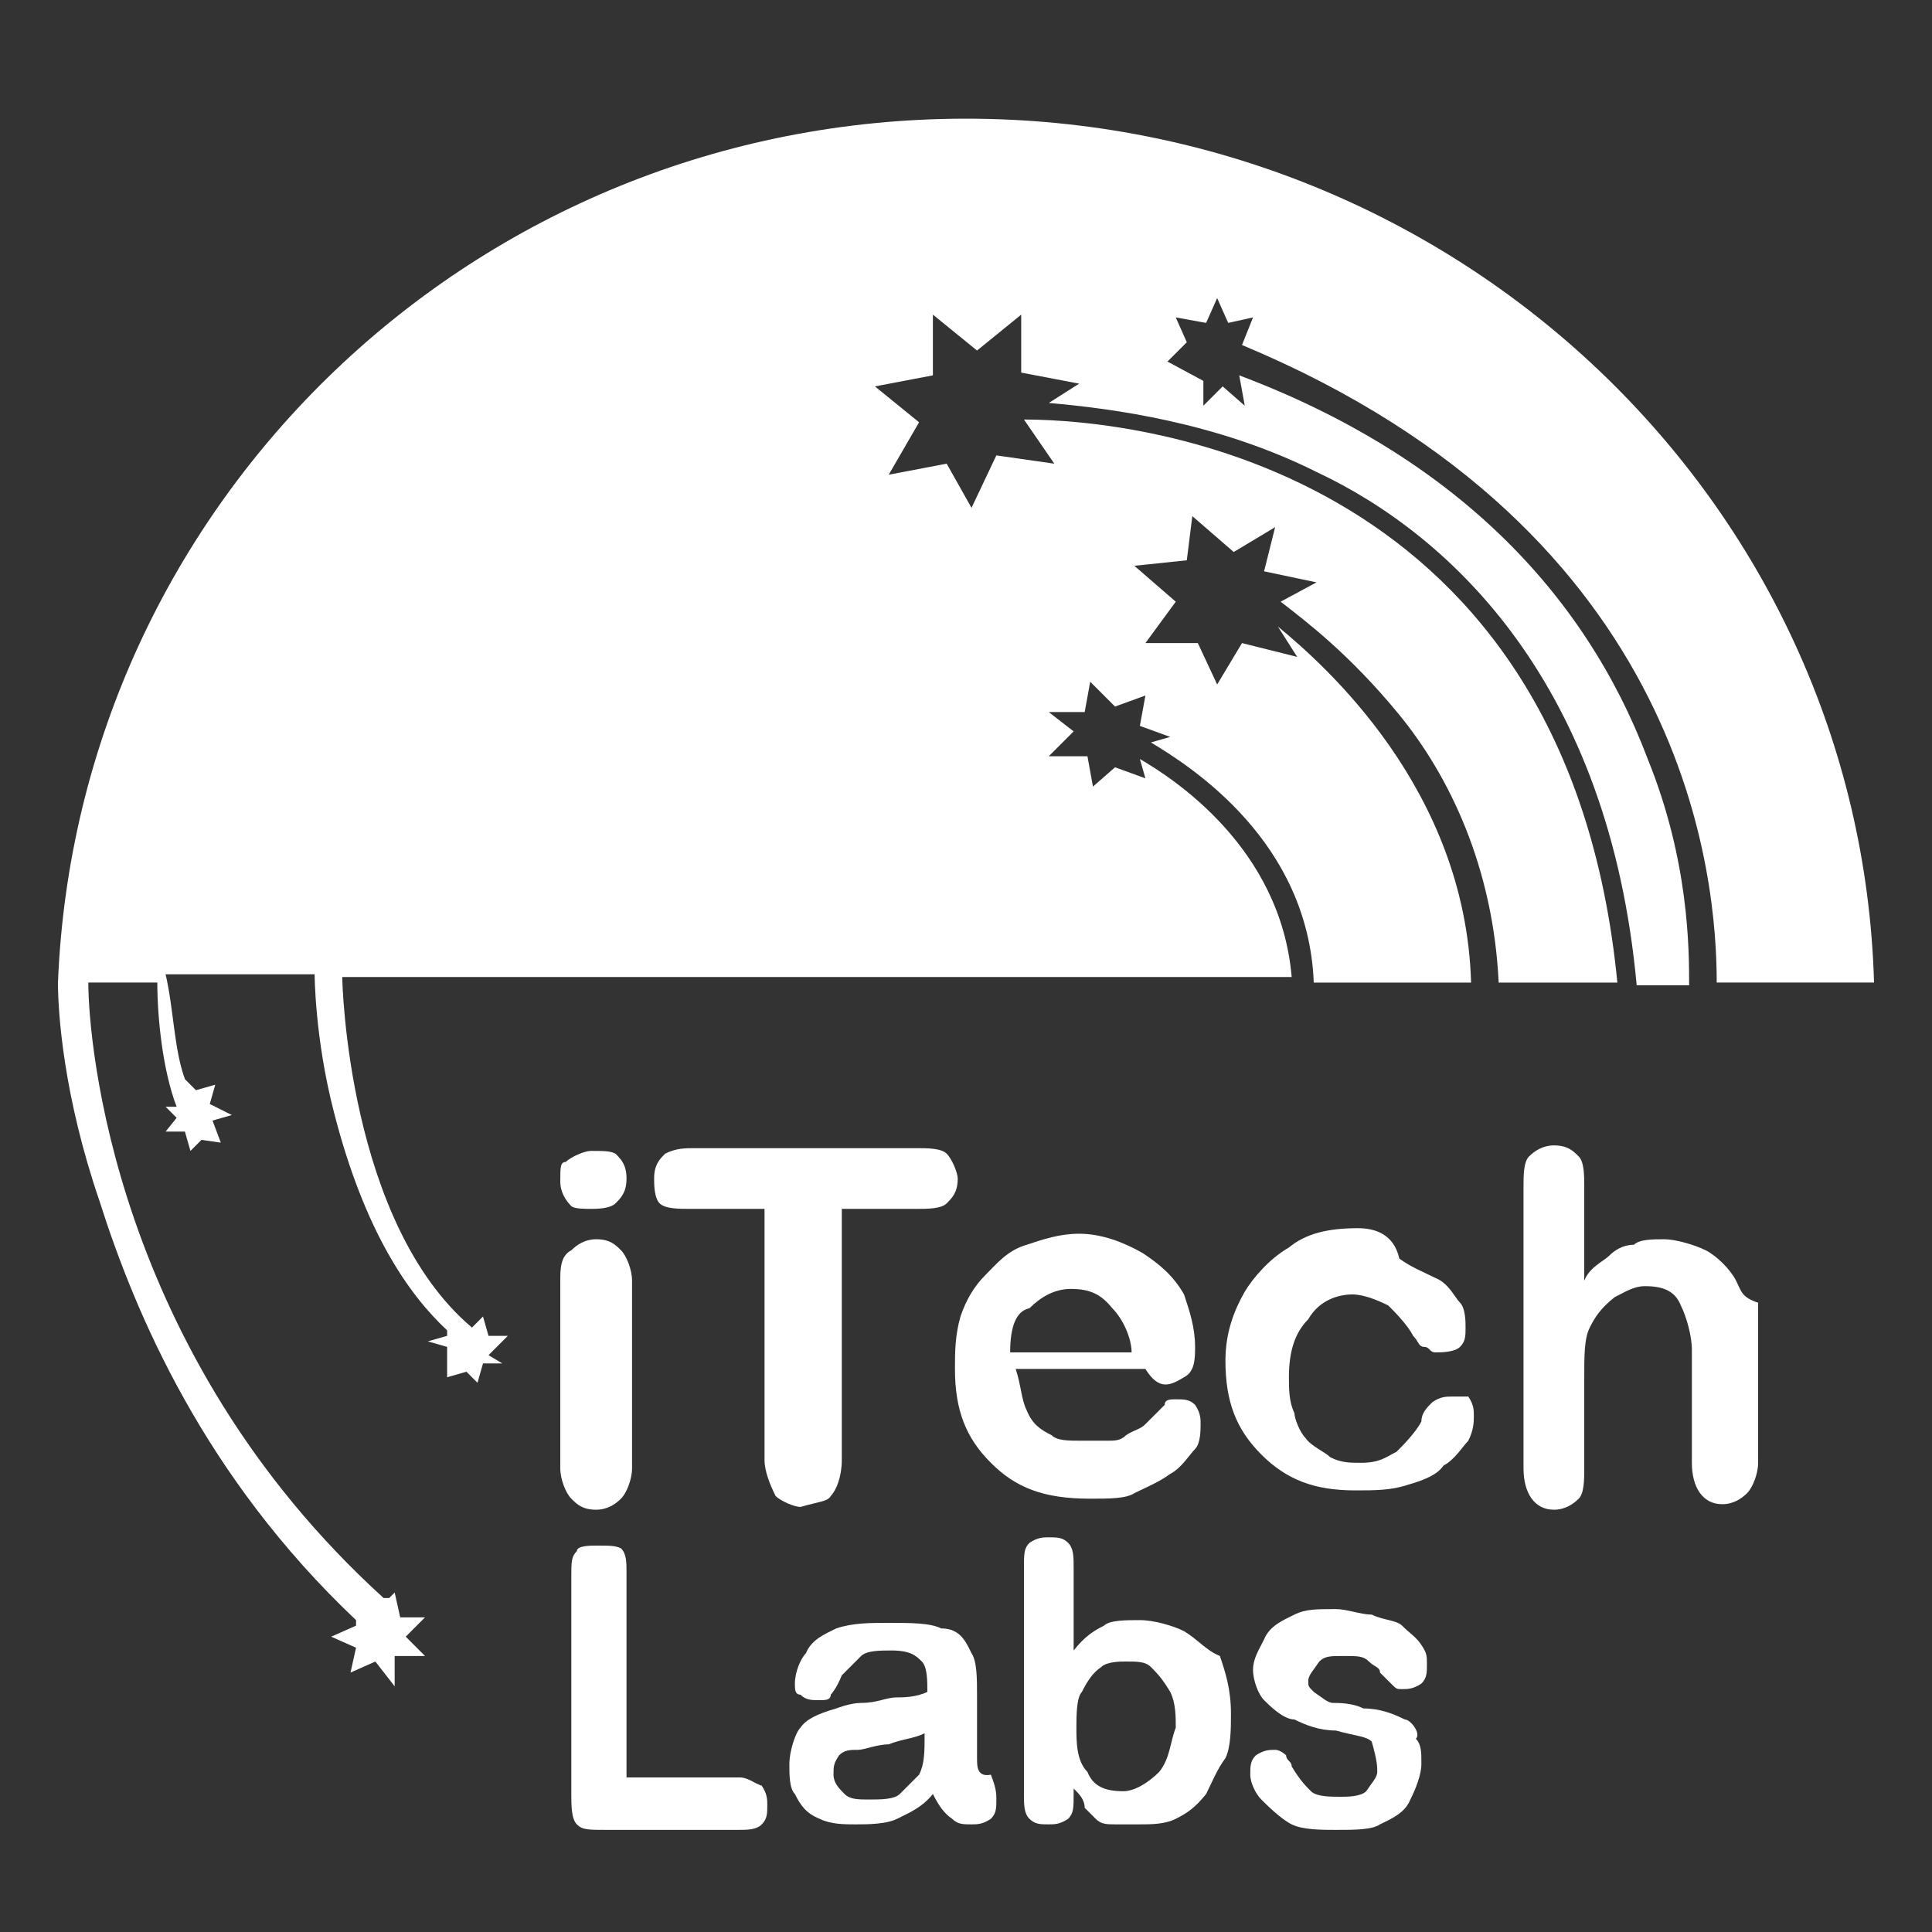
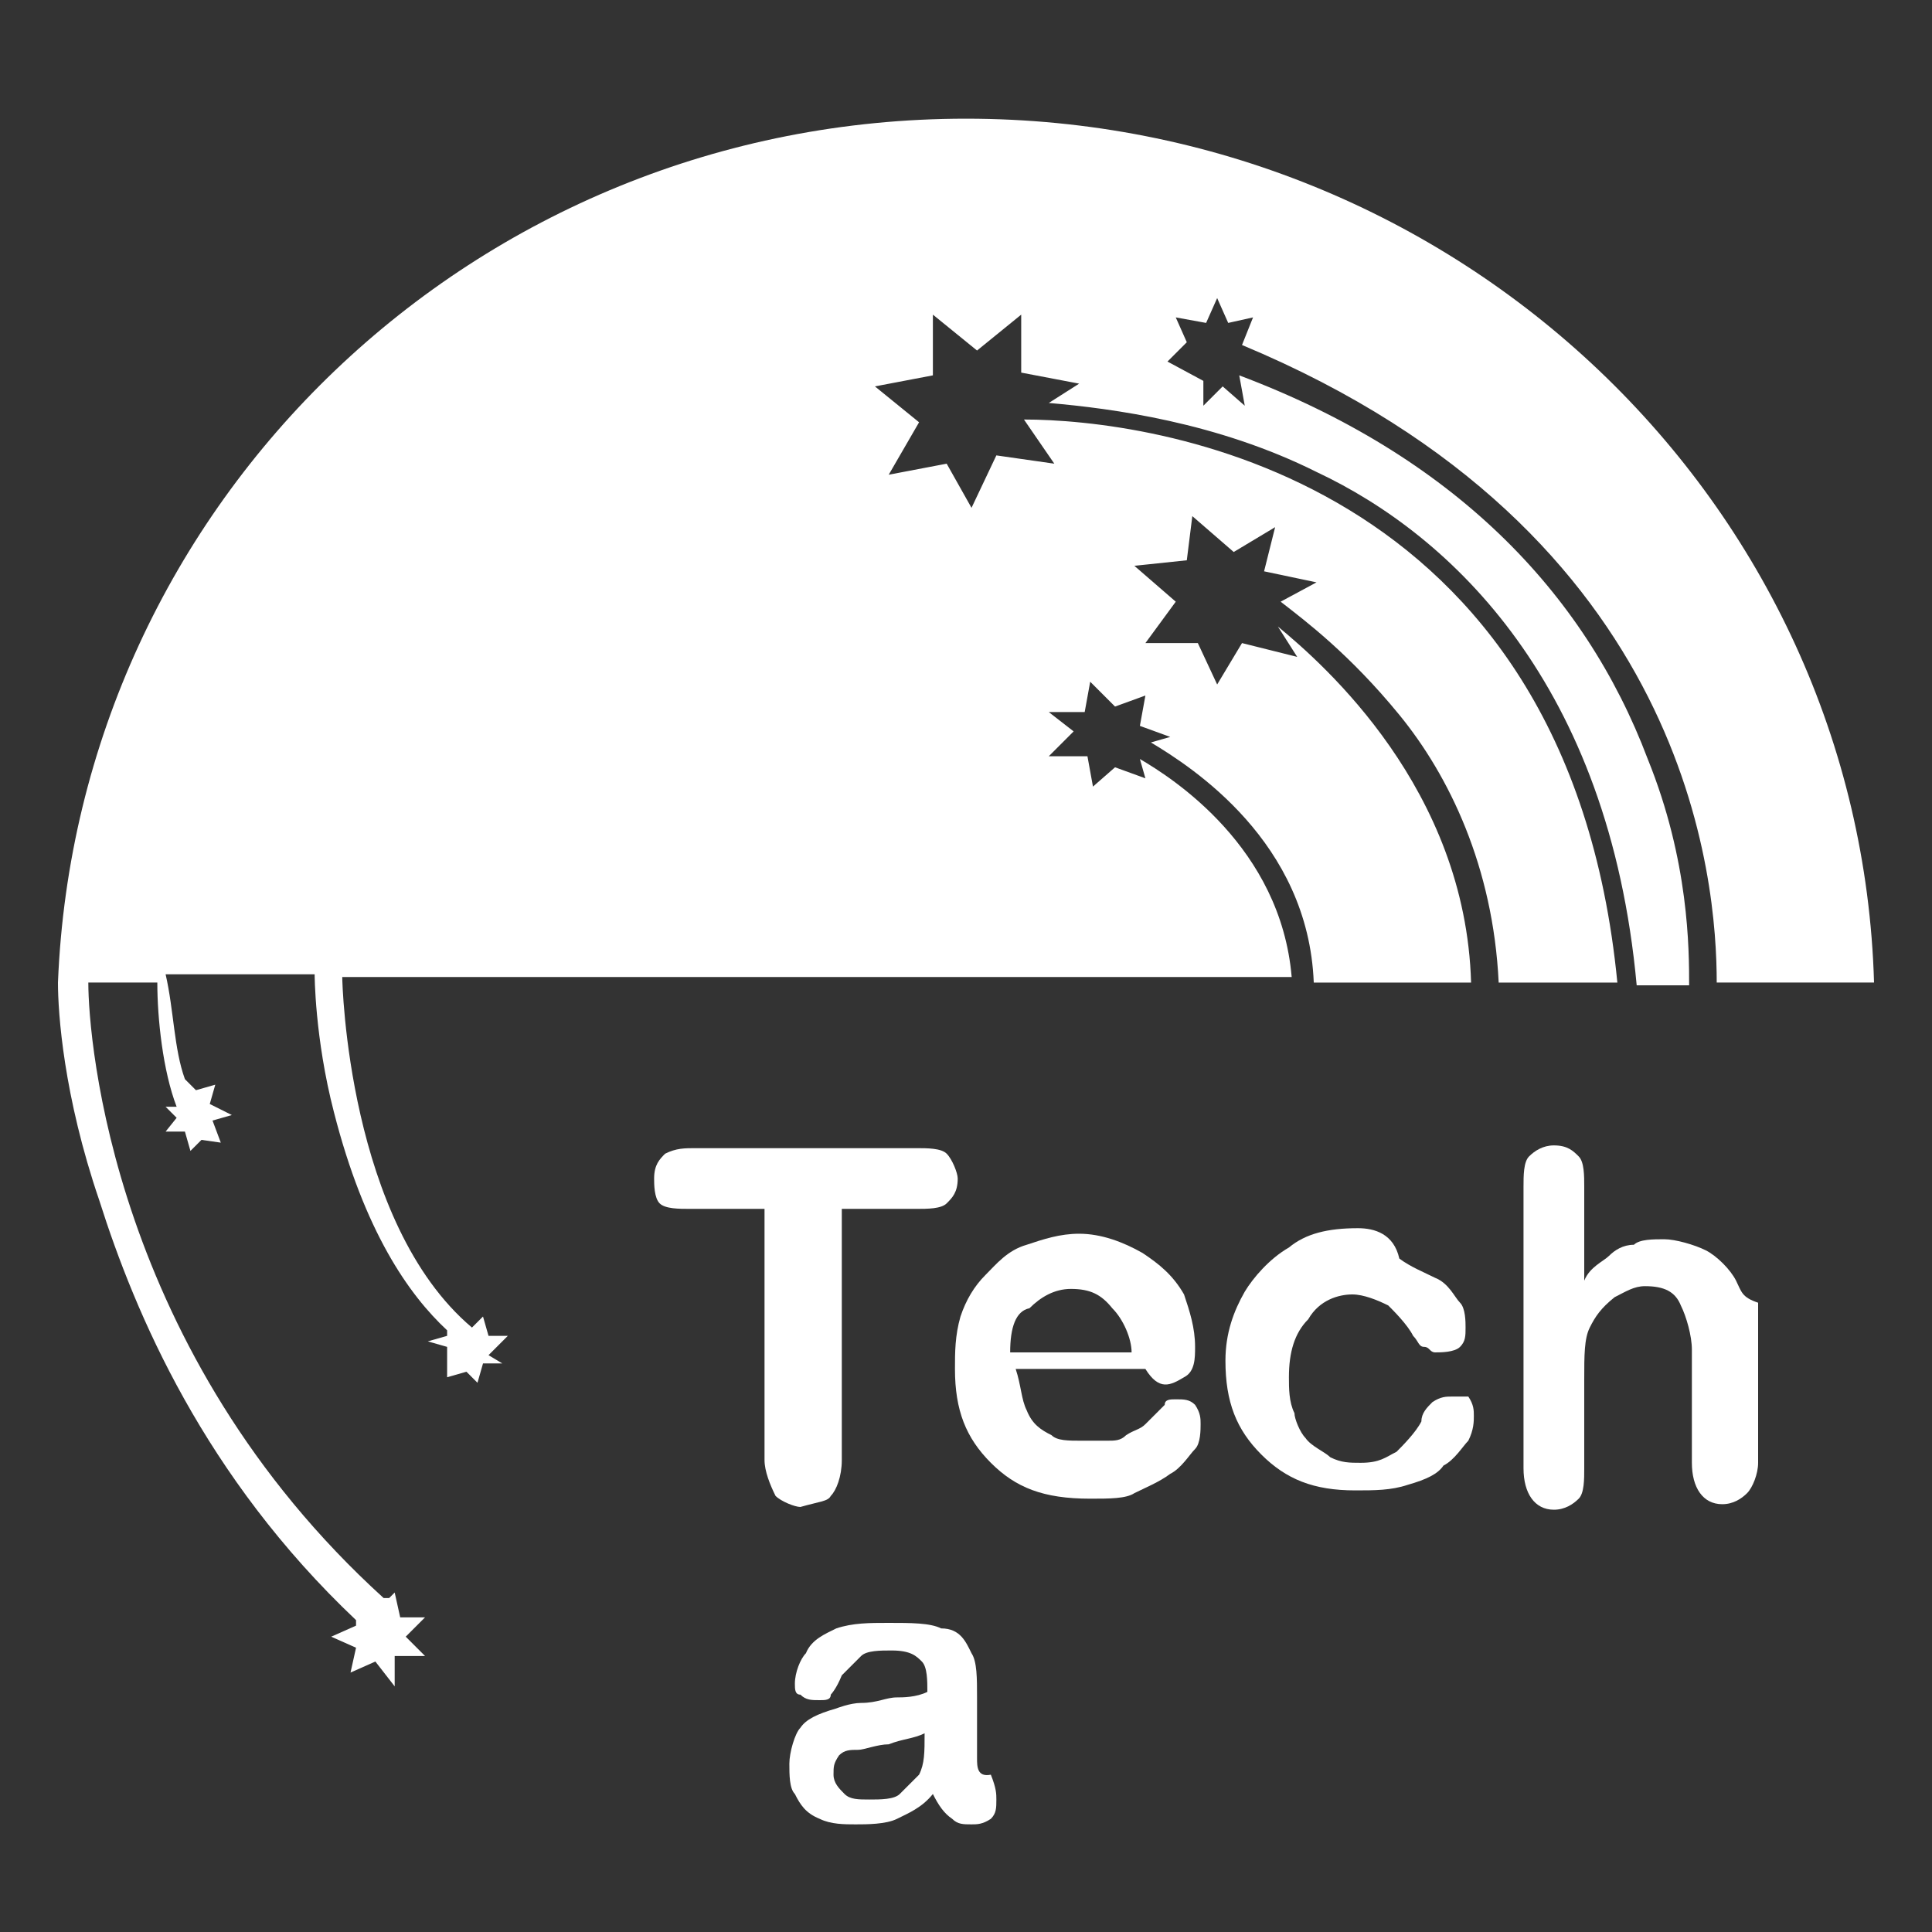
<svg xmlns="http://www.w3.org/2000/svg" version="1.1" id="Layer_2_1_" x="0px" y="0px" viewBox="0 0 70 70" style="enable-background:new 0 0 70 70;" xml:space="preserve">
  <rect x="0" y="0" width="70" height="70" fill="#333333" stroke="none" />
  <style type="text/css">
	.st0{fill:#FFFFFF;}
</style>
  <g>
    <path class="st0" d="M30.1,54.2c0.2-0.2,0.4-0.7,0.4-1.3v-9.1h2.7c0.4,0,0.9,0,1.1-0.2c0.2-0.2,0.4-0.4,0.4-0.9   c0-0.2-0.2-0.7-0.4-0.9c-0.2-0.2-0.7-0.2-1.1-0.2h-8c-0.4,0-0.7,0-1.1,0.2c-0.2,0.2-0.4,0.4-0.4,0.9c0,0.2,0,0.7,0.2,0.9   c0.2,0.2,0.7,0.2,1.1,0.2h2.7v9.1c0,0.4,0.2,0.9,0.4,1.3c0.2,0.2,0.7,0.4,0.9,0.4C29.7,54.4,30,54.4,30.1,54.2z" />
    <path class="st0" d="M42.9,49.9c0.4-0.2,0.4-0.7,0.4-1.1c0-0.7-0.2-1.3-0.4-1.9c-0.4-0.7-0.9-1.1-1.5-1.5c-0.7-0.4-1.5-0.7-2.3-0.7   c-0.7,0-1.3,0.2-1.9,0.4c-0.7,0.2-1.1,0.7-1.5,1.1c-0.4,0.4-0.7,0.9-0.9,1.5c-0.2,0.7-0.2,1.3-0.2,1.9c0,1.5,0.4,2.5,1.3,3.4   c0.9,0.9,1.9,1.3,3.6,1.3c0.7,0,1.3,0,1.6-0.2c0.4-0.2,0.9-0.4,1.3-0.7c0.4-0.2,0.7-0.7,0.9-0.9s0.2-0.7,0.2-0.9   c0-0.2,0-0.4-0.2-0.7c-0.2-0.2-0.4-0.2-0.7-0.2c-0.2,0-0.4,0-0.4,0.2c-0.2,0.2-0.4,0.4-0.7,0.7c-0.2,0.2-0.4,0.2-0.7,0.4   c-0.2,0.2-0.4,0.2-0.7,0.2s-0.4,0-0.9,0s-0.9,0-1.1-0.2c-0.4-0.2-0.7-0.4-0.9-0.9c-0.2-0.4-0.2-0.9-0.4-1.5h4.7   C42,50.4,42.4,50.2,42.9,49.9z M36.6,49c0-0.9,0.2-1.5,0.7-1.6c0.4-0.4,0.9-0.7,1.5-0.7c0.7,0,1.1,0.2,1.5,0.7   c0.4,0.4,0.7,1.1,0.7,1.6H36.6z" />
    <path class="st0" d="M52.6,50.6c-0.2,0-0.4,0-0.7,0.2c-0.2,0.2-0.4,0.4-0.4,0.7c-0.2,0.4-0.7,0.9-0.9,1.1C50.2,52.8,50,53,49.3,53   c-0.4,0-0.7,0-1.1-0.2c-0.2-0.2-0.7-0.4-0.9-0.7c-0.2-0.2-0.4-0.7-0.4-0.9c-0.2-0.4-0.2-0.9-0.2-1.3c0-0.9,0.2-1.6,0.7-2.1   c0.4-0.7,1.1-0.9,1.6-0.9c0.4,0,0.9,0.2,1.3,0.4c0.2,0.2,0.7,0.7,0.9,1.1c0.2,0.2,0.2,0.4,0.4,0.4s0.2,0.2,0.4,0.2   c0.2,0,0.7,0,0.9-0.2c0.2-0.2,0.2-0.4,0.2-0.7c0-0.2,0-0.7-0.2-0.9s-0.4-0.7-0.9-0.9c-0.4-0.2-0.9-0.4-1.3-0.7   c-0.2-0.9-0.9-1.1-1.5-1.1c-1.1,0-1.9,0.2-2.5,0.7c-0.7,0.4-1.3,1.1-1.6,1.6c-0.4,0.7-0.7,1.5-0.7,2.5c0,1.5,0.4,2.5,1.3,3.4   c0.9,0.9,1.9,1.3,3.4,1.3c0.7,0,1.3,0,1.9-0.2c0.7-0.2,1.1-0.4,1.3-0.7c0.4-0.2,0.7-0.7,0.9-0.9c0.2-0.4,0.2-0.7,0.2-0.9   c0-0.2,0-0.4-0.2-0.7C53.2,50.6,52.8,50.6,52.6,50.6z" />
    <path class="st0" d="M62.9,46.4c-0.2-0.4-0.7-0.9-1.1-1.1c-0.4-0.2-1.1-0.4-1.5-0.4c-0.4,0-0.9,0-1.1,0.2c-0.4,0-0.7,0.2-0.9,0.4   c-0.2,0.2-0.7,0.4-0.9,0.9V43c0-0.4,0-0.9-0.2-1.1c-0.2-0.2-0.4-0.4-0.9-0.4c-0.4,0-0.7,0.2-0.9,0.4c-0.2,0.2-0.2,0.7-0.2,1.1v10.2   c0,0.9,0.4,1.5,1.1,1.5c0.4,0,0.7-0.2,0.9-0.4s0.2-0.7,0.2-1.1v-3.2c0-0.9,0-1.5,0.2-1.9c0.2-0.4,0.4-0.7,0.9-1.1   c0.4-0.2,0.7-0.4,1.1-0.4c0.7,0,1.1,0.2,1.3,0.7c0.2,0.4,0.4,1.1,0.4,1.6V53c0,0.9,0.4,1.5,1.1,1.5c0.4,0,0.7-0.2,0.9-0.4   c0.2-0.2,0.4-0.7,0.4-1.1v-4.5c0-0.4,0-0.9,0-1.3C63.1,47,63.1,46.8,62.9,46.4z" />
-     <path class="st0" d="M21.4,43.8c0.2,0,0.7,0,0.9-0.2c0.2-0.2,0.4-0.4,0.4-0.9s-0.2-0.7-0.4-0.9c-0.2-0.1-0.4-0.1-0.9-0.1   c-0.2,0-0.7,0.2-0.9,0.4c-0.2,0-0.2,0.2-0.2,0.7c0,0.4,0.2,0.7,0.4,0.9C20.8,43.8,21.2,43.8,21.4,43.8z" />
-     <path class="st0" d="M20.3,53.2c0,0.4,0.2,0.9,0.4,1.1c0.2,0.2,0.4,0.4,0.9,0.4c0.4,0,0.7-0.2,0.9-0.4c0.2-0.2,0.4-0.7,0.4-1.1   v-6.8c0-0.4-0.2-0.9-0.4-1.1c-0.2-0.2-0.4-0.4-0.9-0.4c-0.4,0-0.7,0.2-0.9,0.4c-0.4,0.2-0.4,0.7-0.4,1.1V53.2z" />
-     <path class="st0" d="M26.8,64.4h-4.1V57c0-0.4,0-0.7-0.2-0.9C22.3,56,22.1,56,21.6,56c-0.2,0-0.7,0-0.7,0.2   c-0.2,0.2-0.2,0.4-0.2,0.9v7.9c0,0.4,0,0.9,0.2,1.1c0.2,0.2,0.4,0.2,1.1,0.2h4.7c0.4,0,0.7,0,0.9-0.2c0.2-0.2,0.2-0.4,0.2-0.7   c0-0.2,0-0.4-0.2-0.7C27.3,64.6,27.1,64.4,26.8,64.4z" />
    <path class="st0" d="M35.4,63.7c0-0.4,0-0.7,0-1.1s0-0.7,0-1.1c0-0.7,0-1.3-0.2-1.6C35,59.5,34.8,59,34.1,59   c-0.4-0.2-1.1-0.2-1.9-0.2c-0.7,0-1.3,0-1.9,0.2c-0.4,0.2-0.9,0.4-1.1,0.9c-0.2,0.2-0.4,0.7-0.4,1.1c0,0.2,0,0.4,0.2,0.4   c0.2,0.2,0.4,0.2,0.7,0.2c0.2,0,0.4,0,0.4-0.2c0,0,0.2-0.2,0.4-0.7c0.2-0.2,0.4-0.4,0.7-0.7c0.2-0.2,0.7-0.2,1.1-0.2   c0.7,0,0.9,0.2,1.1,0.4c0.2,0.2,0.2,0.7,0.2,1.1c-0.4,0.2-0.9,0.2-1.1,0.2c-0.4,0-0.7,0.2-1.3,0.2c-0.4,0-0.9,0.2-0.9,0.2   c-0.7,0.2-1.1,0.4-1.3,0.7c-0.2,0.2-0.4,0.9-0.4,1.3c0,0.4,0,0.9,0.2,1.1c0.2,0.4,0.4,0.7,0.9,0.9c0.4,0.2,0.9,0.2,1.3,0.2   c0.4,0,1.1,0,1.5-0.2c0.4-0.2,0.9-0.4,1.3-0.9c0.2,0.4,0.4,0.7,0.7,0.9c0.2,0.2,0.4,0.2,0.7,0.2c0.2,0,0.4,0,0.7-0.2   c0.2-0.2,0.2-0.4,0.2-0.7c0-0.2,0-0.4-0.2-0.9C35.4,64.4,35.4,64,35.4,63.7z M33.5,62.8c0,0.7,0,1.1-0.2,1.5   c-0.2,0.2-0.4,0.4-0.7,0.7c-0.2,0.2-0.7,0.2-1.1,0.2c-0.4,0-0.7,0-0.9-0.2c-0.2-0.2-0.4-0.4-0.4-0.7s0-0.4,0.2-0.7   c0.2-0.2,0.4-0.2,0.7-0.2c0.2,0,0.7-0.2,1.1-0.2C32.7,63,33.1,63,33.5,62.8L33.5,62.8z" />
-     <path class="st0" d="M42.9,59.1c-0.4-0.2-1.1-0.4-1.6-0.4c-0.5,0-1.1,0-1.3,0.2c-0.4,0.2-0.7,0.4-1.1,0.9v-3c0-0.4,0-0.7-0.2-0.9   c-0.2-0.2-0.4-0.2-0.7-0.2c-0.2,0-0.4,0-0.7,0.2c-0.2,0.2-0.2,0.4-0.2,0.9v8.2c0,0.4,0,0.7,0.2,0.9c0.2,0.2,0.4,0.2,0.7,0.2   c0.2,0,0.4,0,0.7-0.2c0.2-0.2,0.2-0.4,0.2-0.9v-0.2c0.2,0.2,0.4,0.4,0.4,0.7c0.2,0.2,0.2,0.2,0.4,0.4c0.2,0.2,0.4,0.2,0.7,0.2   c0.2,0,0.4,0,0.9,0c0.4,0,0.9,0,1.3-0.2c0.4-0.2,0.7-0.4,1.1-0.9c0.2-0.4,0.4-0.9,0.7-1.3c0.2-0.4,0.2-1.1,0.2-1.6   c0-0.9-0.2-1.5-0.4-2.1C43.7,59.8,43.4,59.4,42.9,59.1z M42,64.2c-0.4,0.4-0.9,0.7-1.3,0.7c-0.7,0-1.1-0.2-1.3-0.7   c-0.4-0.4-0.4-1.1-0.4-1.6c0-0.4,0-1.1,0.2-1.3c0.2-0.4,0.4-0.7,0.7-0.9c0.2-0.2,0.7-0.2,0.9-0.2c0.4,0,0.7,0,0.9,0.2   c0.2,0.2,0.4,0.4,0.7,0.9c0.2,0.4,0.2,0.9,0.2,1.3C42.4,63.1,42.4,63.7,42,64.2z" />
-     <path class="st0" d="M50.9,62.3c-0.4-0.2-0.9-0.4-1.5-0.4c-0.4-0.2-0.9-0.2-1.1-0.2c-0.2,0-0.4-0.2-0.7-0.4   c-0.2-0.2-0.2-0.2-0.2-0.4c0-0.2,0.2-0.4,0.4-0.7c0.2-0.2,0.4-0.2,0.9-0.2s0.7,0,0.9,0.2c0.2,0.2,0.4,0.2,0.4,0.4   c0.2,0.2,0.4,0.4,0.4,0.4c0.2,0.2,0.2,0.2,0.4,0.2c0.2,0,0.4,0,0.7-0.2c0.2-0.2,0.2-0.4,0.2-0.7s0-0.4-0.2-0.7s-0.4-0.4-0.7-0.7   c-0.2-0.2-0.7-0.2-1.1-0.4c-0.4,0-0.9-0.2-1.3-0.2c-0.7,0-1.1,0-1.5,0.2c-0.4,0.2-0.9,0.4-1.1,0.9c-0.2,0.4-0.4,0.7-0.4,1.1   c0,0.4,0.2,0.9,0.4,1.1c0.2,0.2,0.7,0.7,1.1,0.7c0.4,0.2,0.9,0.4,1.5,0.4c0.7,0.2,1.1,0.2,1.3,0.4c0.2,0.7,0.2,0.9,0.2,1.1   c0,0.2-0.2,0.4-0.4,0.7c-0.2,0.2-0.7,0.2-0.9,0.2c-0.4,0-0.9,0-1.1-0.2c-0.2-0.2-0.4-0.4-0.7-0.9c0-0.2-0.2-0.2-0.2-0.4   c0,0-0.2-0.2-0.4-0.2s-0.4,0-0.7,0.2c-0.2,0.2-0.2,0.4-0.2,0.7s0.2,0.7,0.4,0.9c0.2,0.2,0.7,0.7,1.1,0.9c0.4,0.2,1.1,0.2,1.6,0.2   c0.7,0,1.3,0,1.6-0.2c0.4-0.2,0.9-0.4,1.1-0.9c0.2-0.4,0.4-0.9,0.4-1.3c0-0.4,0-0.7-0.2-0.9C51.5,62.8,51.1,62.3,50.9,62.3z" />
    <path class="st0" d="M37.1,15.2l1.1,1.6l-2.1-0.3l-0.9,1.9l-0.9-1.6l-2.1,0.4l1.1-1.9L31.7,14l2.1-0.4v-2.2l1.6,1.3l1.6-1.3v2.1   l2.1,0.4l-1.1,0.7c2.3,0.2,6.1,0.7,9.7,2.5c4.9,2.3,10.6,7.7,11.6,18.6h1.9c0-1.3,0-4.5-1.5-8.2c-2.3-6.1-7.1-11-14.8-13.9l0,0   l0.2,1.1L44.3,14l-0.7,0.7v-0.9l-1.3-0.7l0.7-0.7l-0.4-0.9l1.1,0.2l0.4-0.9l0.4,0.9l0.9-0.2L45,12.5C61.3,19.3,62.2,32,62.2,35.6   h5.7C67.4,18.2,52.8,4.3,35,4.3S2.8,18.2,2.1,35.6c0,1.1,0.2,4.1,1.5,7.9c1.3,4.1,3.8,10,9.3,15.2v0.2l-0.9,0.4l0.9,0.4l-0.2,0.9   l0.9-0.4l0.7,0.9V60h1.1l-0.7-0.7l0.7-0.7h-0.9l-0.2-0.9l-0.2,0.2h-0.2C4.1,49,3.2,37.7,3.2,35.6h2.5c0,1.3,0.2,3.2,0.7,4.5H6   l0.4,0.4L6,41h0.7l0.2,0.7l0.4-0.4L8,41.4l-0.3-0.8l0.7-0.2L7.6,40l0.2-0.7l-0.7,0.2l-0.4-0.4c-0.4-1.1-0.4-2.5-0.7-3.8h5.7h-0.3   c0,0,0,2.3,0.7,5c1.1,4.3,2.7,6.6,4.1,7.9v0.2l-0.7,0.2l0.7,0.2v1.1l0.7-0.2l0.4,0.4l0.2-0.7h0.7l-0.5-0.3l0.7-0.7h-0.7l-0.2-0.7   l-0.4,0.4c-4.5-3.8-4.7-12.5-4.7-12.7h34.4c-0.4-4.7-4.3-7.2-5.5-7.9l0.2,0.7l-1.1-0.4l-0.8,0.7l-0.2-1.1H38l0.9-0.9L38,25.8h1.3   l0.2-1.1l0.9,0.9l1.1-0.4l-0.2,1.1l1.1,0.4l-0.7,0.2c1.5,0.9,5.7,3.6,5.9,8.7h5.7c-0.2-7-5.3-11.5-7-12.9l0.7,1.1l-2-0.5l-0.9,1.5   l-0.7-1.5h-1.9l1.1-1.5l-1.5-1.3l1.9-0.2l0.2-1.6l1.5,1.3l1.5-0.9l-0.4,1.6l1.9,0.4l-1.3,0.7c0.9,0.7,2.5,1.9,4.3,4.1   c1.8,2.2,3.4,5.5,3.6,9.7h4.3C56.8,17.1,41.6,15.2,37.1,15.2z" />
  </g>
</svg>